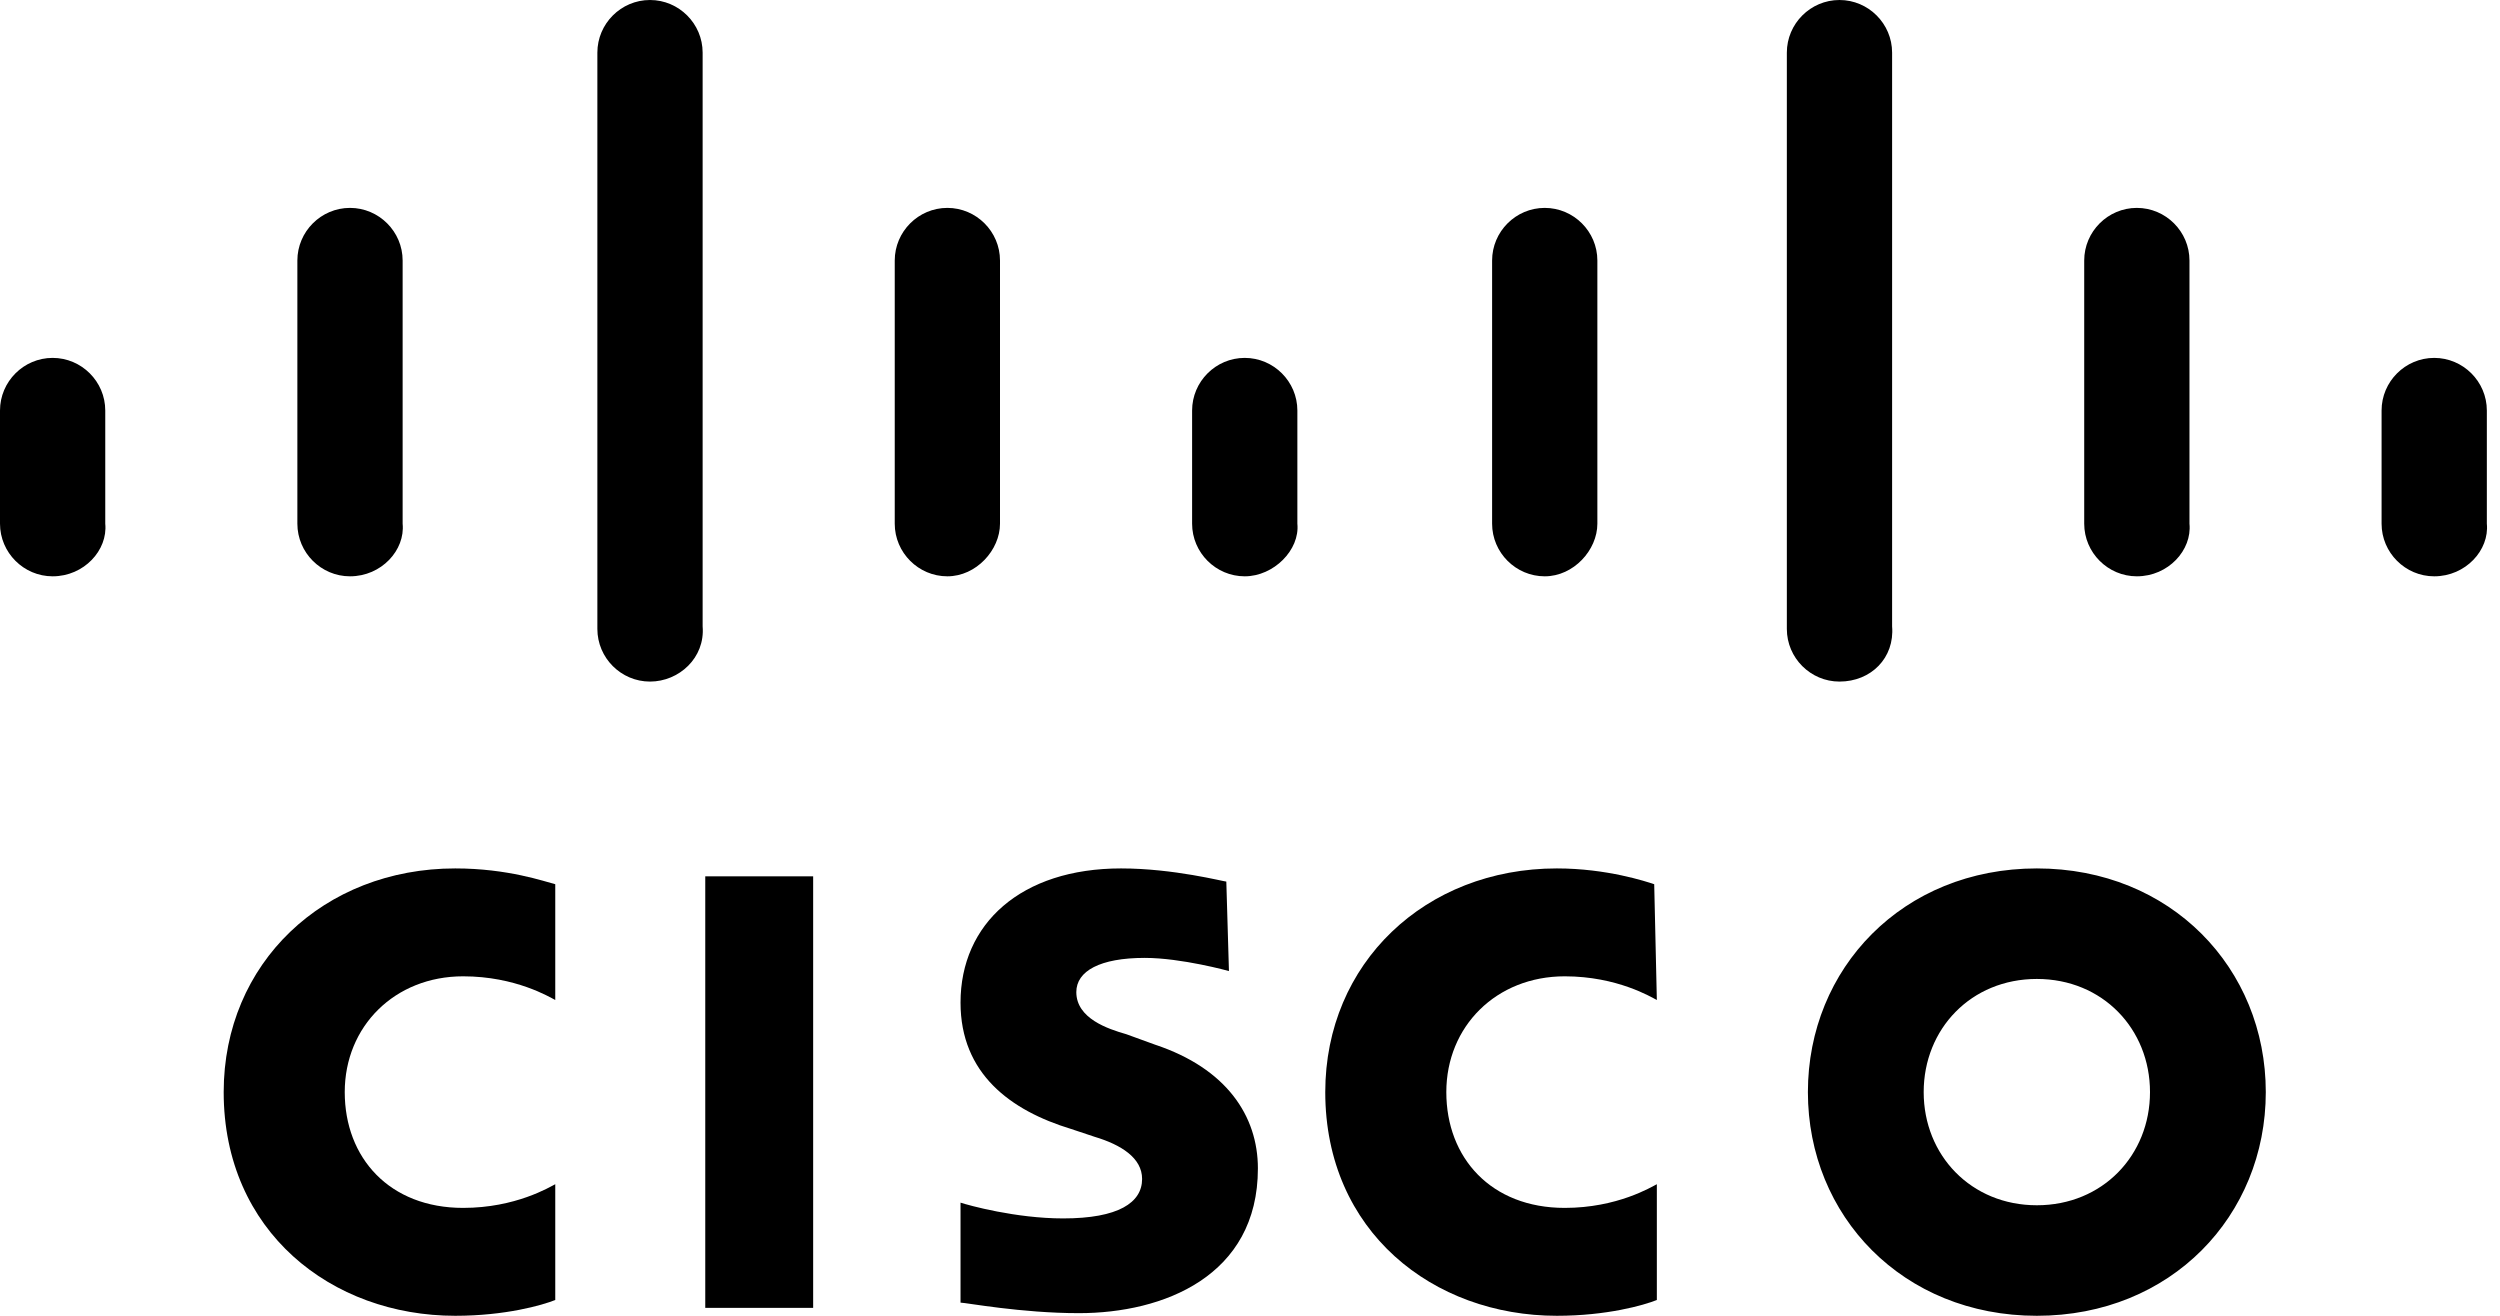
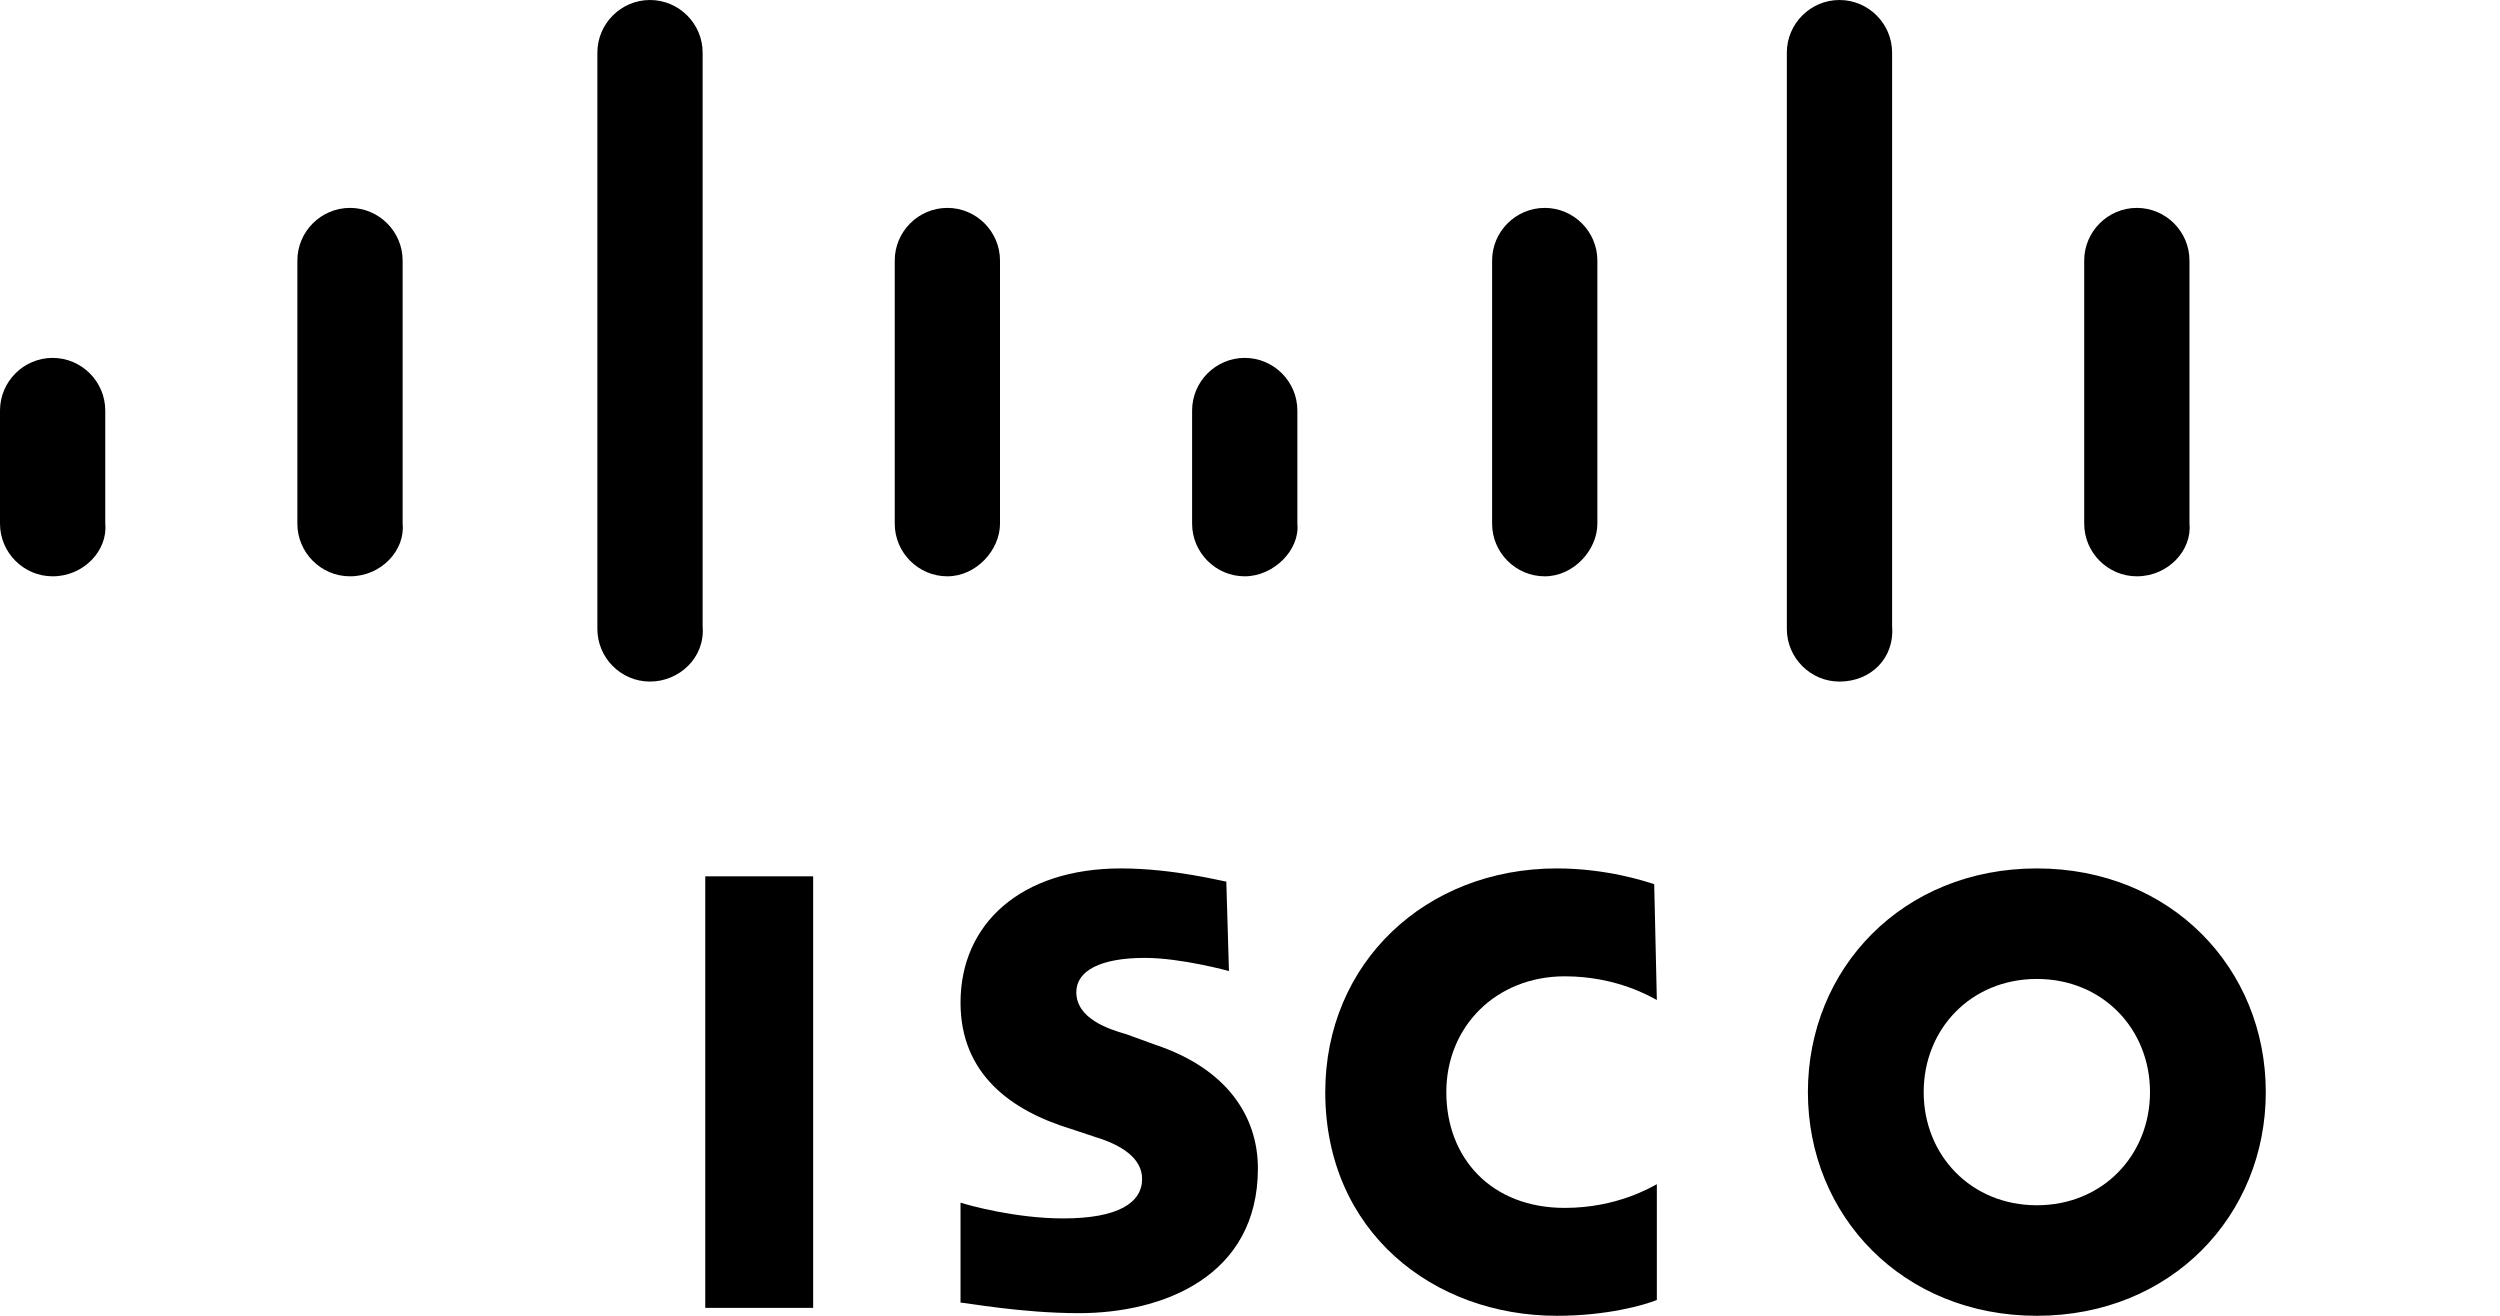
<svg xmlns="http://www.w3.org/2000/svg" width="95" height="50" viewBox="0 0 95 50" fill="none">
  <g clip-path="url(#clip0_3177_2336)">
    <path d="M46.6 33.5C46.5 33.5 44.6 33 42.6 33C38.8 33 36.5 35.1 36.5 38.1C36.5 40.8 38.4 42.2 40.7 42.9C41 43 41.3 43.1 41.6 43.2C42.6 43.5 43.4 44 43.4 44.8C43.4 45.7 42.5 46.3 40.4 46.3C38.6 46.3 36.8 45.8 36.5 45.7V49.5C36.7 49.5 38.8 49.9 41 49.9C44.2 49.9 47.8 48.5 47.8 44.4C47.8 42.4 46.6 40.6 43.9 39.7L42.8 39.3C42.1 39.1 40.9 38.7 40.9 37.7C40.9 36.9 41.8 36.4 43.5 36.4C44.9 36.4 46.7 36.9 46.7 36.9L46.6 33.5ZM81.7 41.5C81.7 43.9 79.9 45.8 77.4 45.8C74.9 45.8 73.1 43.9 73.1 41.5C73.1 39.1 74.9 37.2 77.4 37.2C79.9 37.2 81.7 39.1 81.7 41.5ZM77.4 33C72.3 33 68.7 36.8 68.7 41.5C68.7 46.2 72.3 50 77.4 50C82.5 50 86.1 46.2 86.1 41.5C86.1 36.8 82.5 33 77.4 33ZM30.9 49.7H26.8V33.3H30.9V49.7Z" fill="black" />
-     <path d="M21.1 33.6C20.7 33.5 19.3 33 17.3 33C12.3 33 8.5 36.6 8.5 41.5C8.5 46.8 12.6 50 17.3 50C19.2 50 20.6 49.6 21.1 49.4V45C20.9 45.1 19.6 45.9 17.6 45.9C14.8 45.9 13.1 44 13.1 41.5C13.1 39 15 37.1 17.6 37.1C19.6 37.1 20.9 37.9 21.1 38V33.6Z" fill="black" />
    <path d="M62.86 33.6C62.56 33.5 61.06 33 59.16 33C54.16 33 50.36 36.6 50.36 41.5C50.36 46.8 54.46 50 59.16 50C61.06 50 62.46 49.6 62.96 49.4V45C62.76 45.1 61.46 45.9 59.46 45.9C56.66 45.9 54.96 44 54.96 41.5C54.96 39 56.86 37.1 59.46 37.1C61.46 37.1 62.76 37.9 62.96 38L62.86 33.6Z" fill="black" />
    <path d="M24.7 25.9C23.6 25.9 22.7 25 22.7 23.9V2C22.7 0.9 23.6 0 24.7 0C25.8 0 26.7 0.9 26.7 2V23.8C26.8 25 25.8 25.9 24.7 25.9Z" fill="black" />
    <path d="M13.3 21.9C12.2 21.9 11.3 21 11.3 19.9V9.9C11.3 8.8 12.2 7.9 13.3 7.9C14.4 7.9 15.3 8.8 15.3 9.9V19.9C15.4 20.9 14.5 21.9 13.3 21.9Z" fill="black" />
    <path d="M36 21.9C34.9 21.9 34 21 34 19.9V9.9C34 8.8 34.9 7.9 36 7.9C37.1 7.9 38 8.8 38 9.9V19.9C38 20.9 37.1 21.9 36 21.9Z" fill="black" />
    <path d="M58.7 21.9C57.6 21.9 56.7 21 56.7 19.9V9.9C56.7 8.8 57.6 7.9 58.7 7.9C59.8 7.9 60.7 8.8 60.7 9.9V19.9C60.7 20.9 59.8 21.9 58.7 21.9Z" fill="black" />
    <path d="M2 21.9C0.9 21.9 0 21 0 19.9V15.6C0 14.5 0.9 13.6 2 13.6C3.1 13.6 4 14.5 4 15.6V19.9C4.1 20.9 3.2 21.9 2 21.9Z" fill="black" />
    <path d="M47.3 21.9C46.2 21.9 45.3 21 45.3 19.9V15.6C45.3 14.5 46.2 13.6 47.3 13.6C48.4 13.6 49.3 14.5 49.3 15.6V19.9C49.4 20.9 48.4 21.9 47.3 21.9Z" fill="black" />
    <path d="M69.9 25.9C68.8 25.9 67.9 25 67.9 23.9V2C67.9 0.9 68.8 0 69.9 0C71 0 71.9 0.9 71.9 2V23.8C72 25 71.1 25.9 69.9 25.9Z" fill="black" />
    <path d="M81.2 21.9C80.1 21.9 79.2 21 79.2 19.9V9.9C79.2 8.8 80.1 7.9 81.2 7.9C82.3 7.9 83.2 8.8 83.2 9.9V19.9C83.3 20.9 82.4 21.9 81.2 21.9Z" fill="black" />
-     <path d="M92.5 21.9C91.4 21.9 90.5 21 90.5 19.9V15.6C90.5 14.5 91.4 13.6 92.5 13.6C93.6 13.6 94.5 14.5 94.5 15.6V19.9C94.6 20.9 93.7 21.9 92.5 21.9Z" fill="black" />
  </g>
  <defs>
    <clipPath id="clip0_3177_2336">
      <rect width="94.6" height="50" fill="white" />
    </clipPath>
  </defs>
</svg>